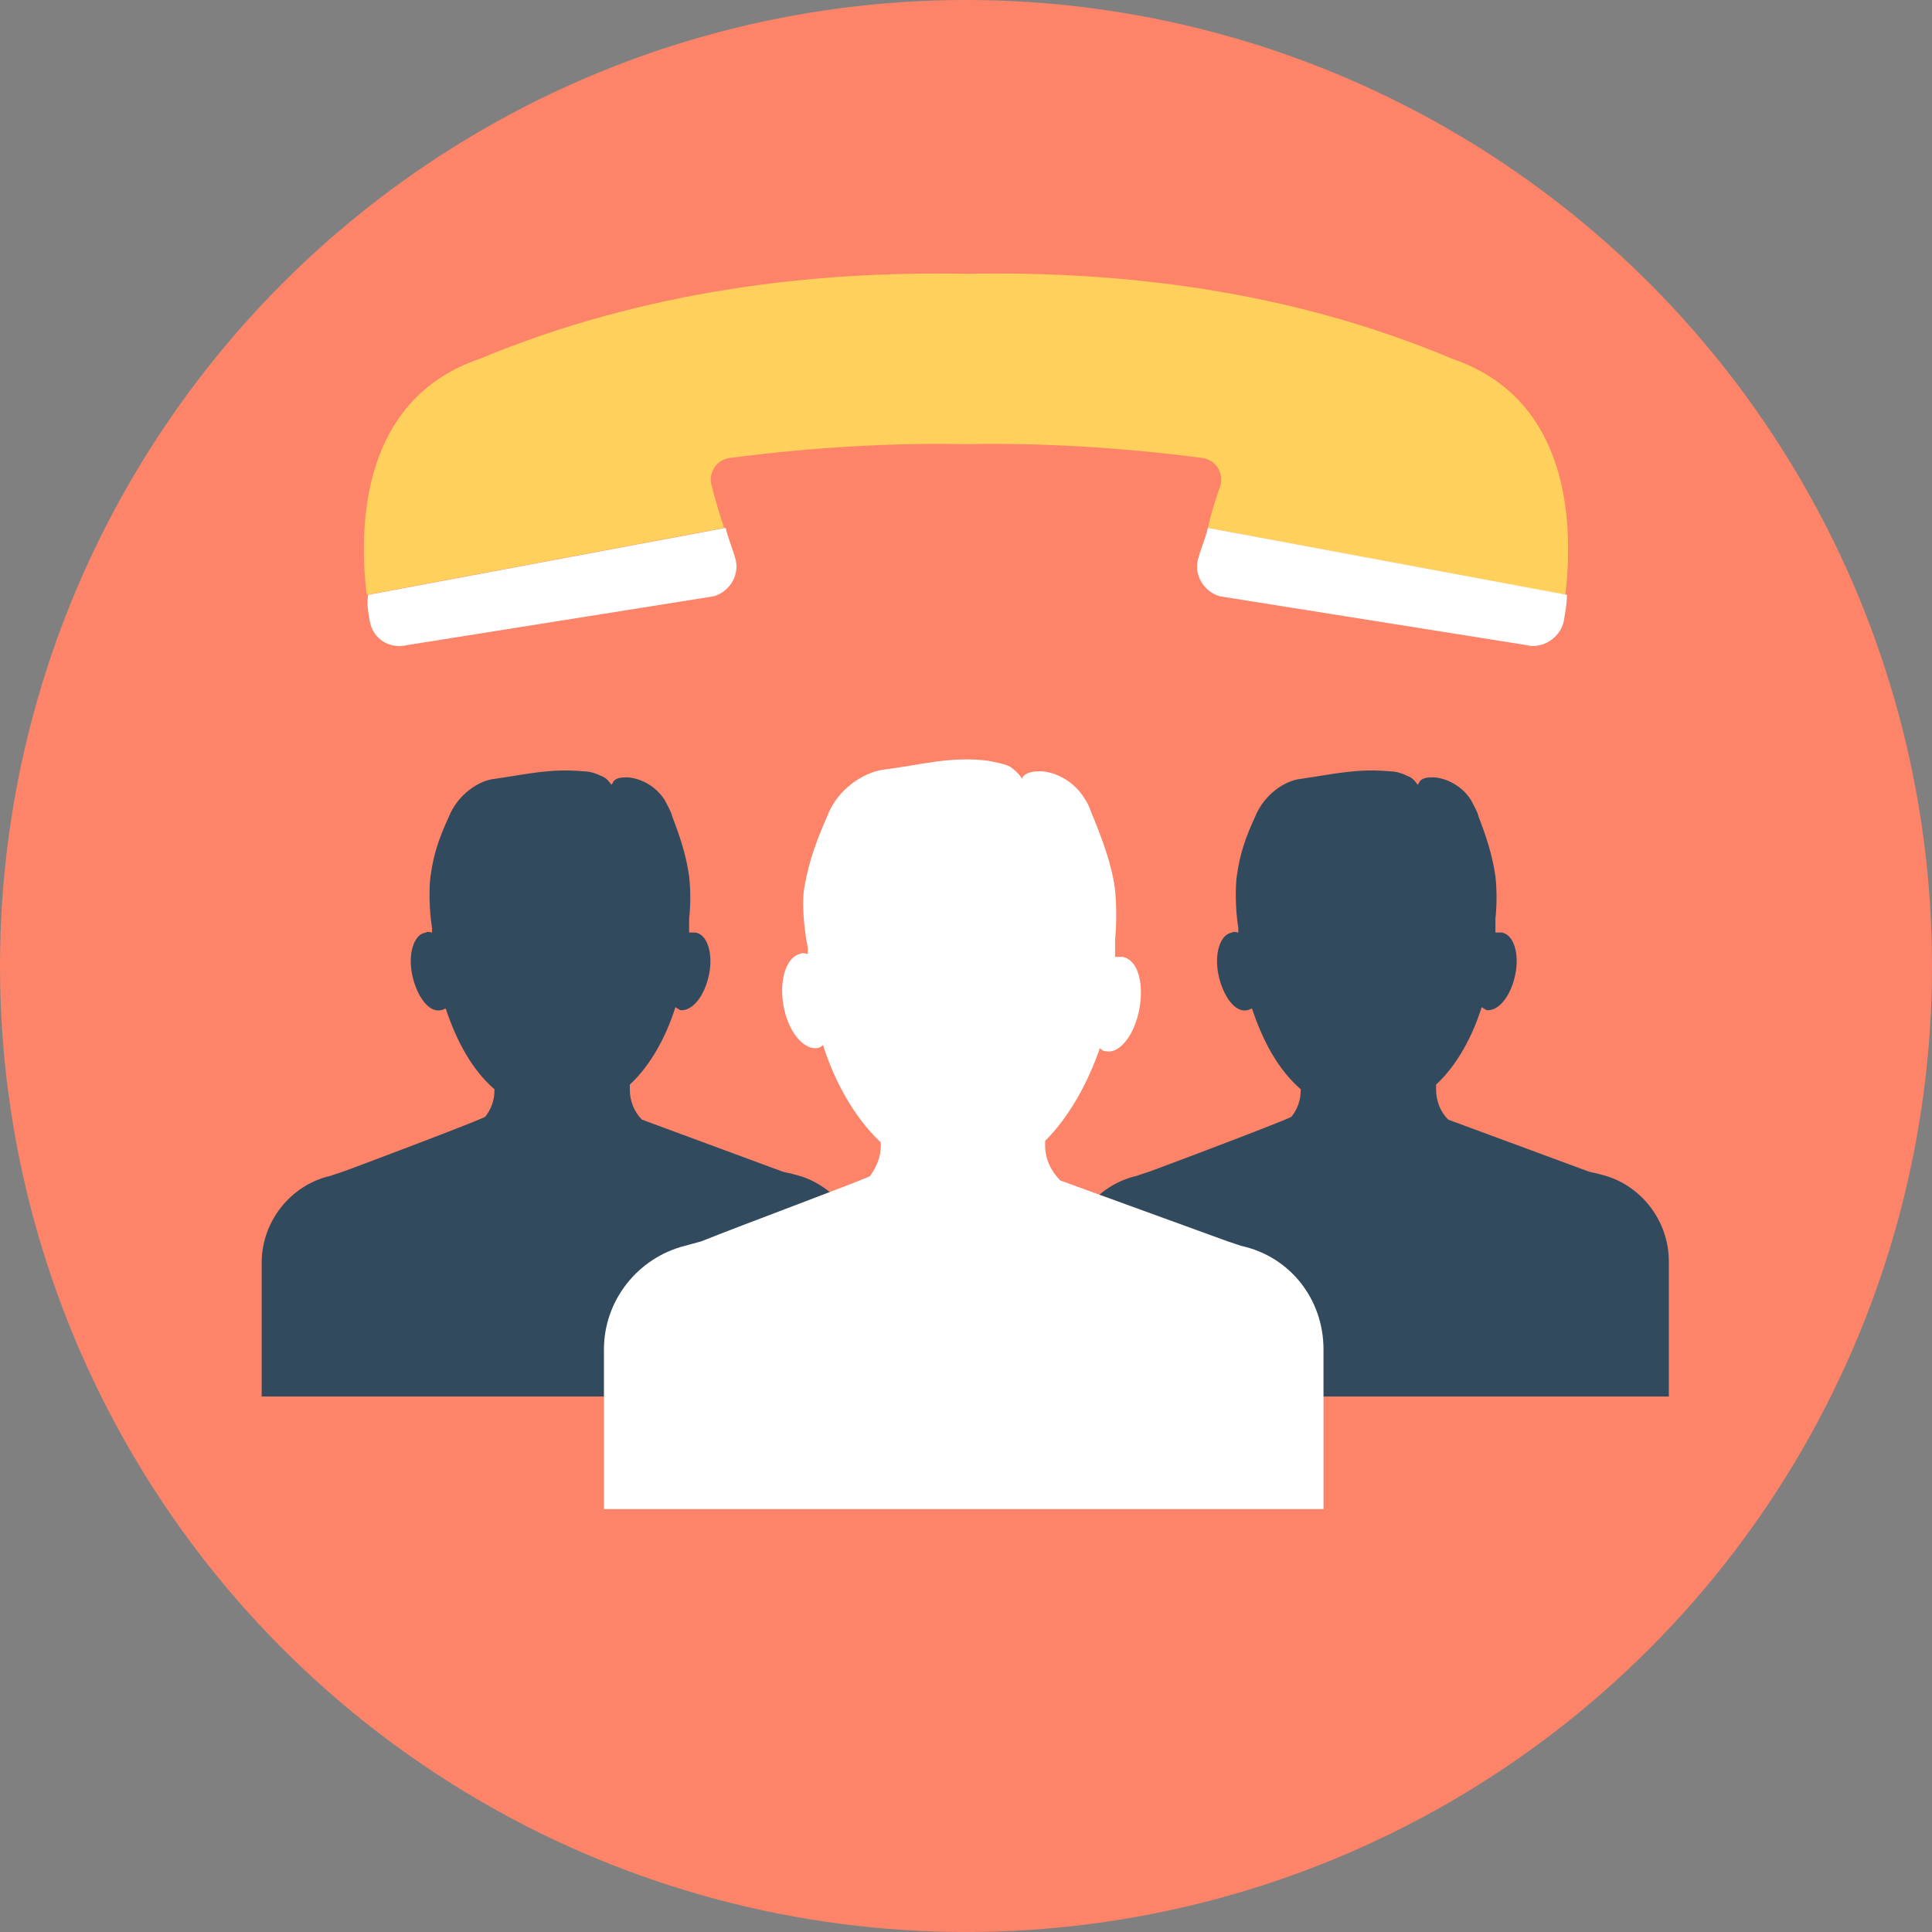
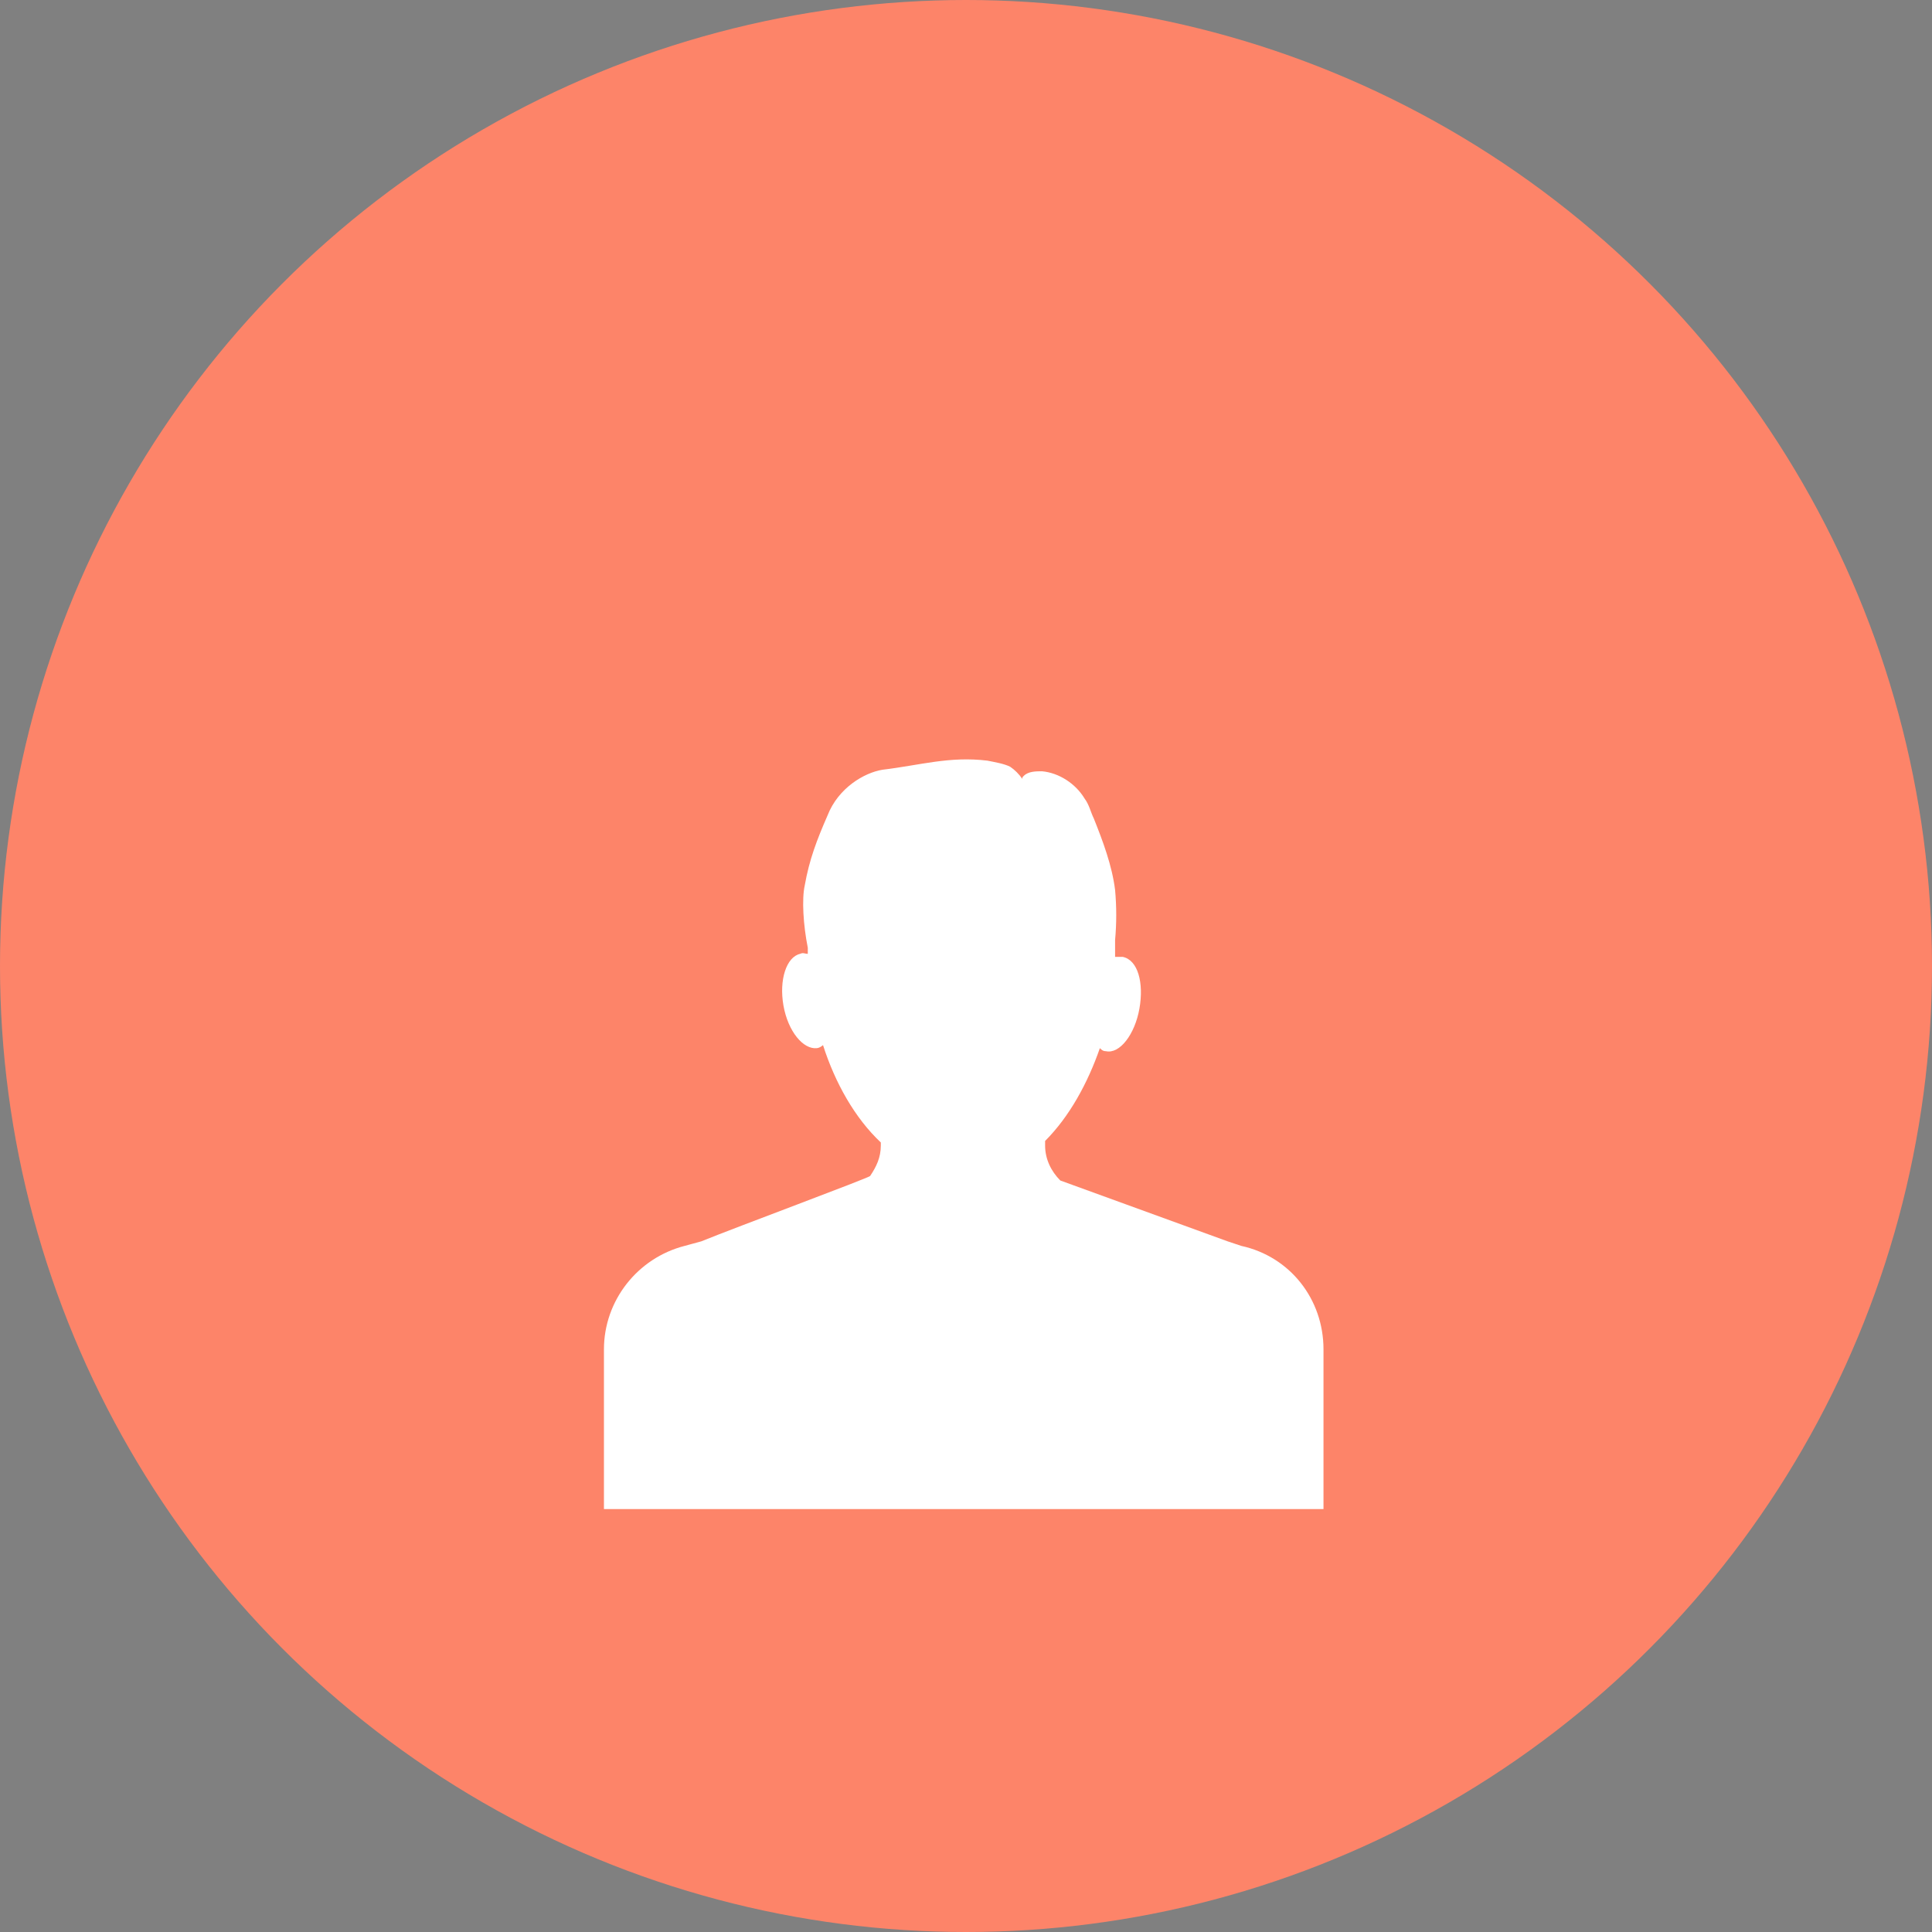
<svg xmlns="http://www.w3.org/2000/svg" version="1.1" id="Layer_1" x="0px" y="0px" viewBox="0 0 508 508" style="enable-background:new 0 0 508 508;" xml:space="preserve">
  <rect x="0" y="0" width="508" height="508" fill="#808080" stroke="none" />
  <circle style="fill:#FD8469;" cx="254" cy="254" r="254" />
  <g>
-     <path style="fill:#324A5E;" d="M438.8,366.8v-35.2c0-10.8-7.6-20.4-18-22.8c-1.2-0.4-2-0.4-3.2-0.8l-36.8-13.6c-2-2-3.2-4.8-3.2-8   v-1.2c5.6-5.2,9.6-12.8,12-20.4c0.4,0.4,0.8,0.4,1.2,0.8c3.2,0.4,6.4-3.6,7.6-9.2s-0.4-10.8-3.6-11.2c-0.4,0-1.2,0-1.6,0   c0-0.8,0-1.6,0-2.4c0-0.4,0-0.8,0-1.2l0,0c0.4-3.6,0.4-7.6,0-11.2c-0.8-5.6-2.4-10.4-4.4-15.6c-0.4-1.6-1.2-2.8-2-4.4   c-2-3.2-5.6-5.6-9.6-6c-1.6,0-3.2,0-4,1.2c0,0.4-0.4,0.4-0.4,0.8c-0.8-1.2-1.6-2-2.8-2.4c-1.6-0.8-3.2-1.2-4.8-1.2   c-8.4-0.8-14.8,0.8-23.2,2c-4,0.4-9.6,4-12,10c-2.4,5.2-4,9.6-4.8,15.6c-0.4,2.8-0.4,8.8,0.4,13.6c0,0.4,0,0.8,0,1.2   c-0.4,0-1.2-0.4-1.6,0c-3.2,0.4-4.8,5.6-3.6,11.2c1.2,5.6,4.4,10,7.6,9.2c0.4,0,0.8-0.4,1.2-0.4c2.8,8.4,6.8,16,12.8,21.2v0.4   c0,2.4-0.8,4.8-2.4,6.8c0,0.4-29.6,11.6-37.2,14.4c-1.2,0.4-2.4,0.8-3.6,1.2c-10.4,2.4-18,12-18,22.8v35.2h158V366.8z" />
-     <path style="fill:#324A5E;" d="M226.8,366.8v-35.2c0-10.8-7.6-20.4-18-22.8c-1.2-0.4-2-0.4-3.2-0.8l-36.8-13.6c-2-2-3.2-4.8-3.2-8   v-1.2c5.6-5.2,9.6-12.8,12-20.4c0.4,0.4,0.8,0.4,1.2,0.8c3.2,0.4,6.4-3.6,7.6-9.2c1.2-5.6-0.4-10.8-3.6-11.2c-0.4,0-1.2,0-1.6,0   c0-0.8,0-1.6,0-2.4c0-0.4,0-0.8,0-1.2l0,0c0.4-3.6,0.4-7.6,0-11.2c-0.8-5.6-2.4-10.4-4.4-15.6c-0.4-1.6-1.2-2.8-2-4.4   c-2-3.2-5.6-5.6-9.6-6c-1.6,0-3.2,0-4,1.2c0,0.4-0.4,0.4-0.4,0.8c-0.8-1.2-1.6-2-2.8-2.4c-1.6-0.8-3.2-1.2-4.8-1.2   c-8.4-0.8-14.8,0.8-23.2,2c-4,0.4-9.6,4-12,10c-2.4,5.2-4,9.6-4.8,15.6c-0.4,2.8-0.4,8.8,0.4,13.6c0,0.4,0,0.8,0,1.2   c-0.4,0-1.2-0.4-1.6,0c-3.2,0.4-4.8,5.6-3.6,11.2c1.2,5.6,4.4,10,7.6,9.2c0.4,0,0.8-0.4,1.2-0.4c2.8,8.4,6.8,16,12.8,21.2v0.4   c0,2.4-0.8,4.8-2.4,6.8c0,0.4-29.6,11.6-37.2,14.4c-1.2,0.4-2.4,0.8-3.6,1.2c-10.4,2.4-18,12-18,22.8v35.2h158V366.8z" />
-   </g>
+     </g>
  <path style="fill:#FFFFFF;" d="M348,396.4v-41.6c0-13.2-8.8-24.4-21.6-27.2c-1.2-0.4-2.4-0.8-3.6-1.2l-44-16c-2.4-2.4-4-5.6-4-9.2  V300c6.4-6.4,11.2-15.2,14.4-24.4c0.4,0.4,0.8,0.8,1.6,0.8c3.6,0.8,7.6-4.4,8.8-11.2c1.2-6.8-0.4-12.8-4.4-13.6c-0.8,0-1.2,0-2,0  c0-0.8,0-2,0-2.8c0-0.4,0-1.2,0-1.6l0,0c0.4-4.4,0.4-8.8,0-13.2c-0.8-6.4-3.2-12.8-5.6-18.8c-0.8-1.6-1.2-3.6-2.4-5.2  c-2.4-4-6.8-6.8-11.2-7.2c-1.6,0-3.6,0-4.8,1.2c-0.4,0.4-0.4,0.4-0.4,0.8c-0.8-1.2-2-2.4-3.2-3.2c-1.6-0.8-4-1.2-6-1.6  c-10-1.2-17.6,1.2-27.6,2.4c-4.8,0.8-11.6,4.8-14.4,12c-2.8,6.4-4.8,11.6-6,18.4c-0.8,3.6-0.4,10.4,0.8,16.4c0,0.4,0,1.2,0,1.6  c-0.8,0-1.2-0.4-2,0c-3.6,0.8-5.6,6.8-4.4,13.6c1.2,6.8,5.2,11.6,8.8,11.2c0.4,0,1.2-0.4,1.6-0.8c3.2,10,8.4,19.2,15.2,25.6v0.8  c0,3.2-1.2,5.6-2.8,8c0,0.4-35.6,13.6-44.4,17.2c-1.6,0.4-2.8,0.8-4.4,1.2c-12.4,3.2-21.2,14.4-21.2,27.2v42H348V396.4z" />
-   <path style="fill:#FFD05B;" d="M382,94.4L382,94.4C338.4,76,293.6,71.2,254,72c-40-0.8-84.8,4.4-128,22.4l0,0  c-28,9.6-32.4,38-29.6,62l94-17.6c-1.2-3.6-2.4-7.6-3.2-10.8c-1.2-3.6,1.2-7.2,4.8-7.6c21.6-2.8,42.4-4,62-3.6  c19.6-0.4,40.4,0.8,62,3.6c3.6,0.4,6,4,4.8,7.6c-1.2,3.2-2.4,7.2-3.2,10.8l94,17.6C414.4,132.4,410,104,382,94.4z" />
  <g>
-     <path style="fill:#FFFFFF;" d="M97.2,163.2c0.8,4.8,5.2,7.6,10,6.4l80.4-12.8c4.4-1.2,7.2-6,5.6-10.4c-0.4-1.6-1.6-4.4-2.4-7.6   l-94,17.6C96.4,158.8,96.8,160.8,97.2,163.2z" />
-     <path style="fill:#FFFFFF;" d="M317.6,138.8c-0.8,3.2-2,6-2.4,7.6c-1.6,4.4,1.2,9.2,5.6,10.4l80.4,12.8c4.4,1.2,9.2-2,10-6.4   c0.4-2.4,0.8-4.4,0.8-6.8L317.6,138.8z" />
-   </g>
+     </g>
  <g>
</g>
  <g>
</g>
  <g>
</g>
  <g>
</g>
  <g>
</g>
  <g>
</g>
  <g>
</g>
  <g>
</g>
  <g>
</g>
  <g>
</g>
  <g>
</g>
  <g>
</g>
  <g>
</g>
  <g>
</g>
  <g>
</g>
</svg>